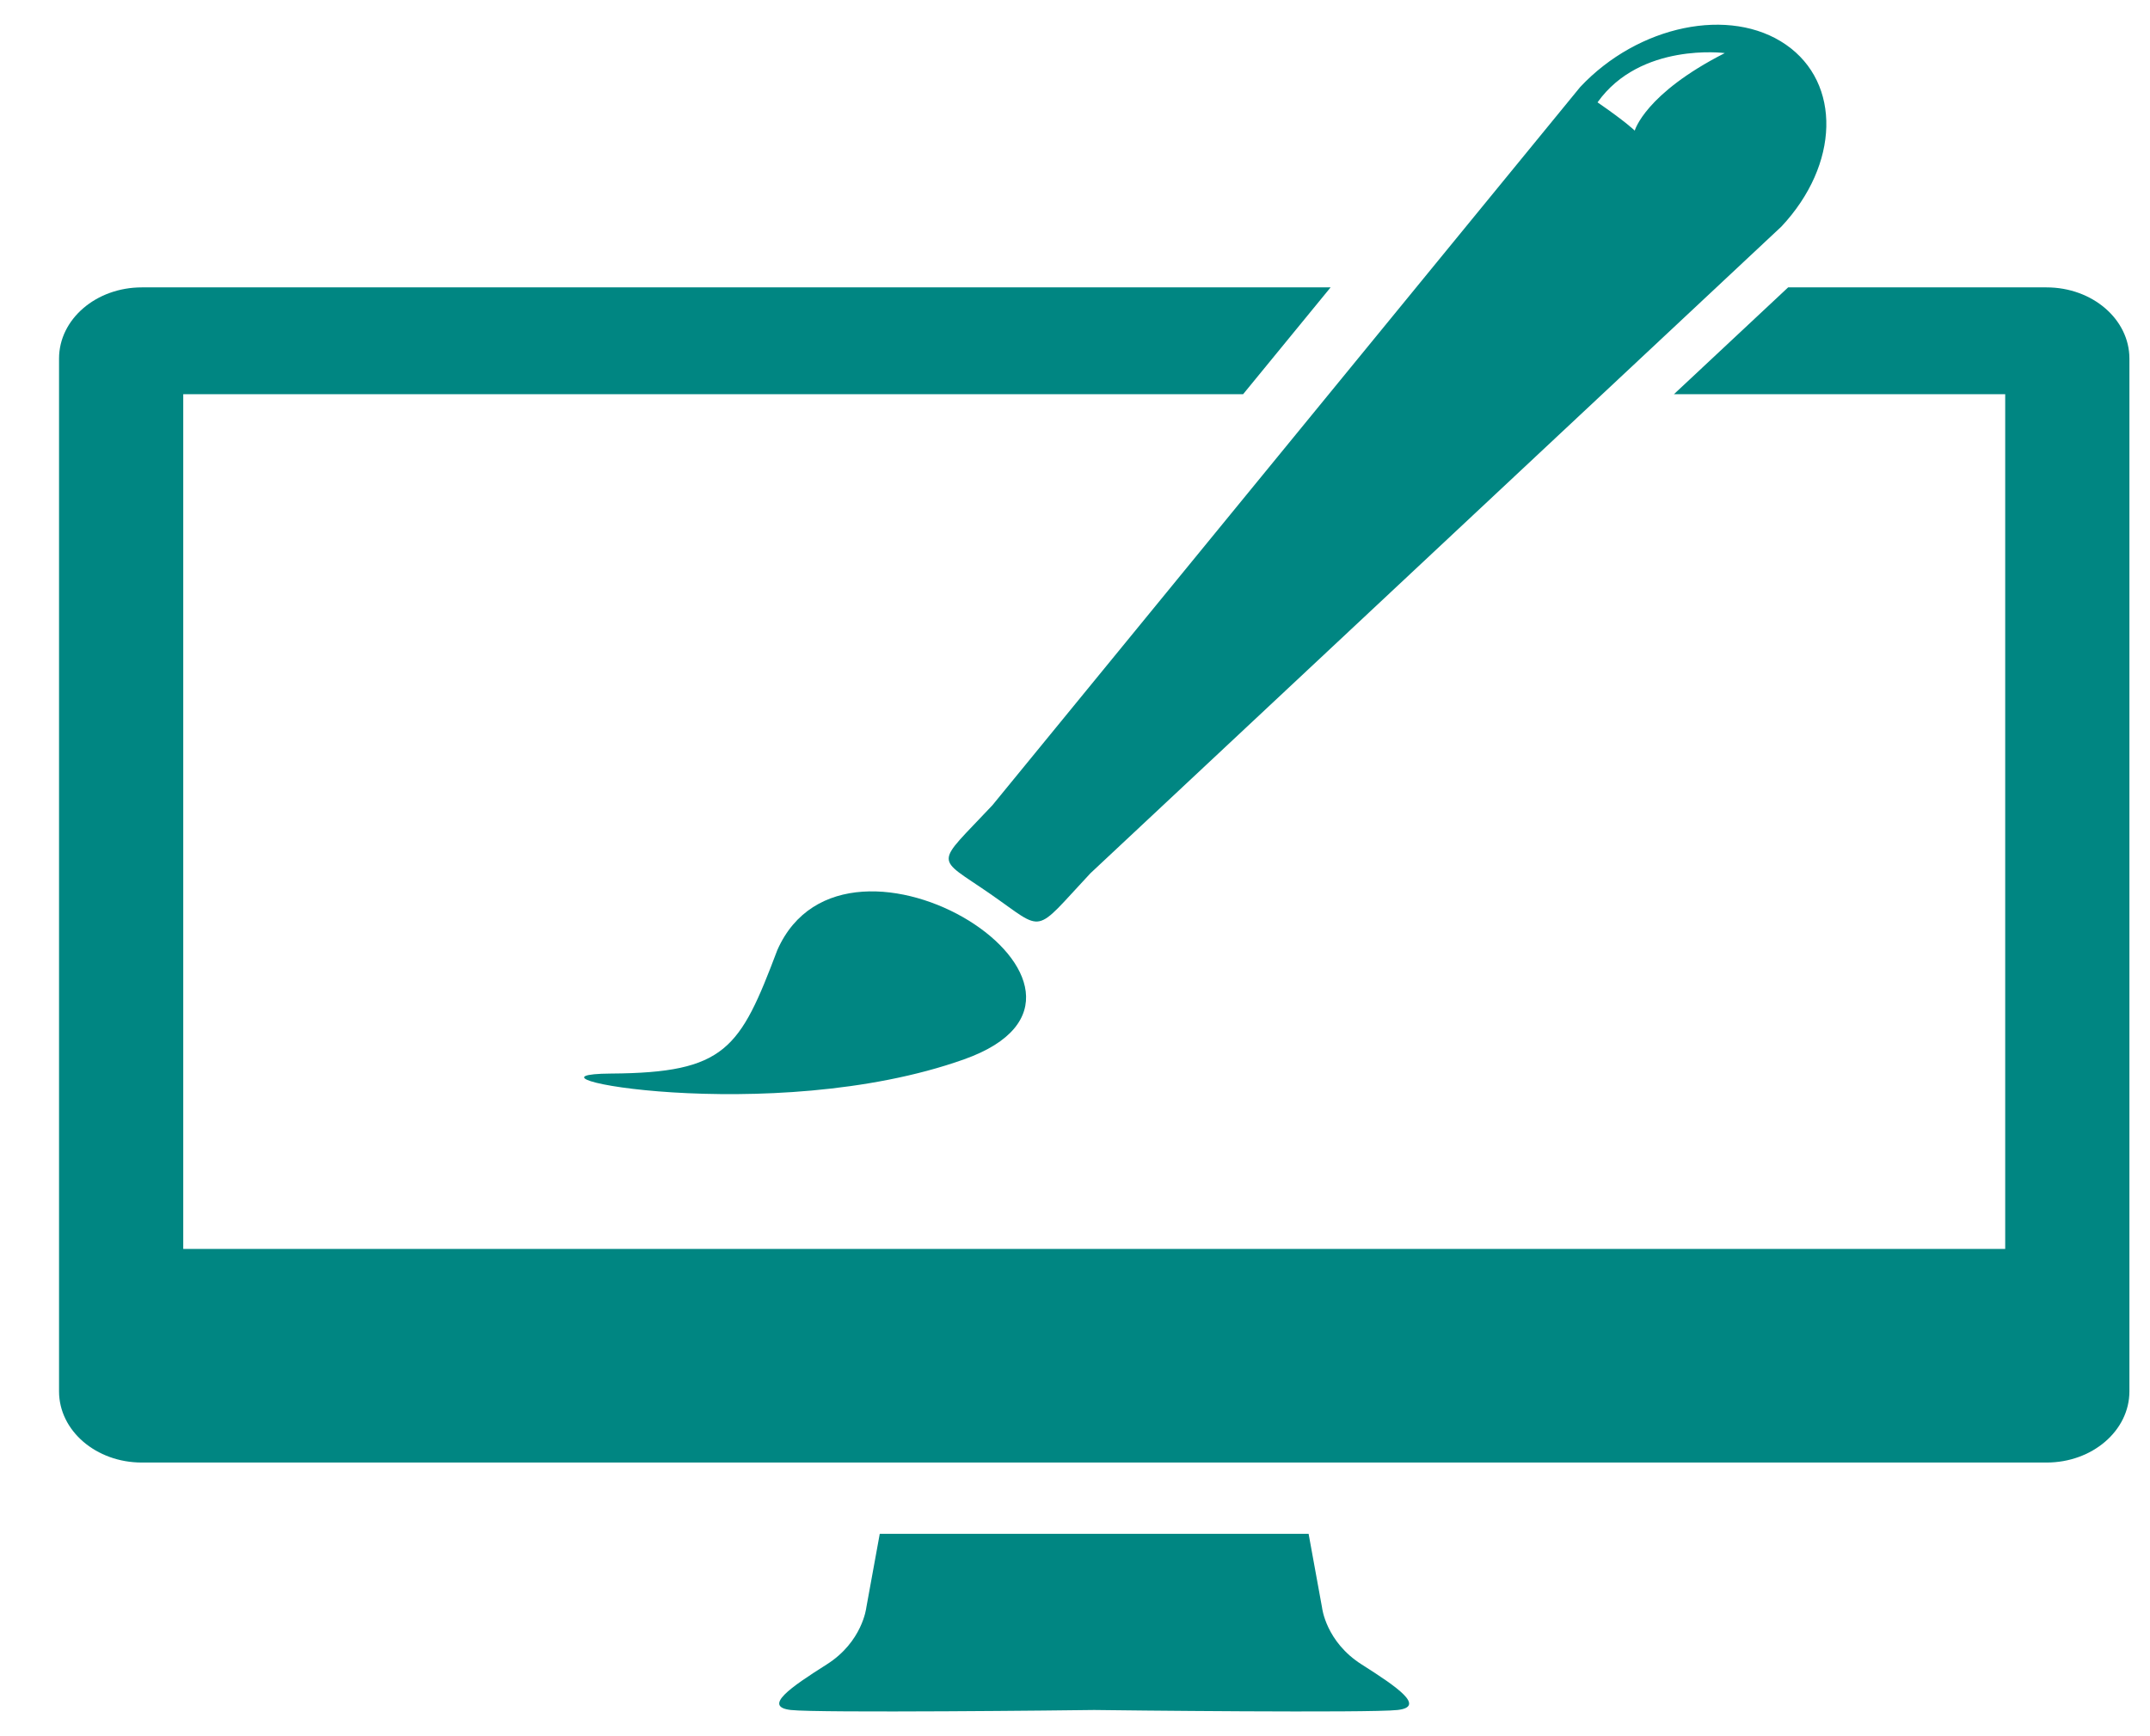
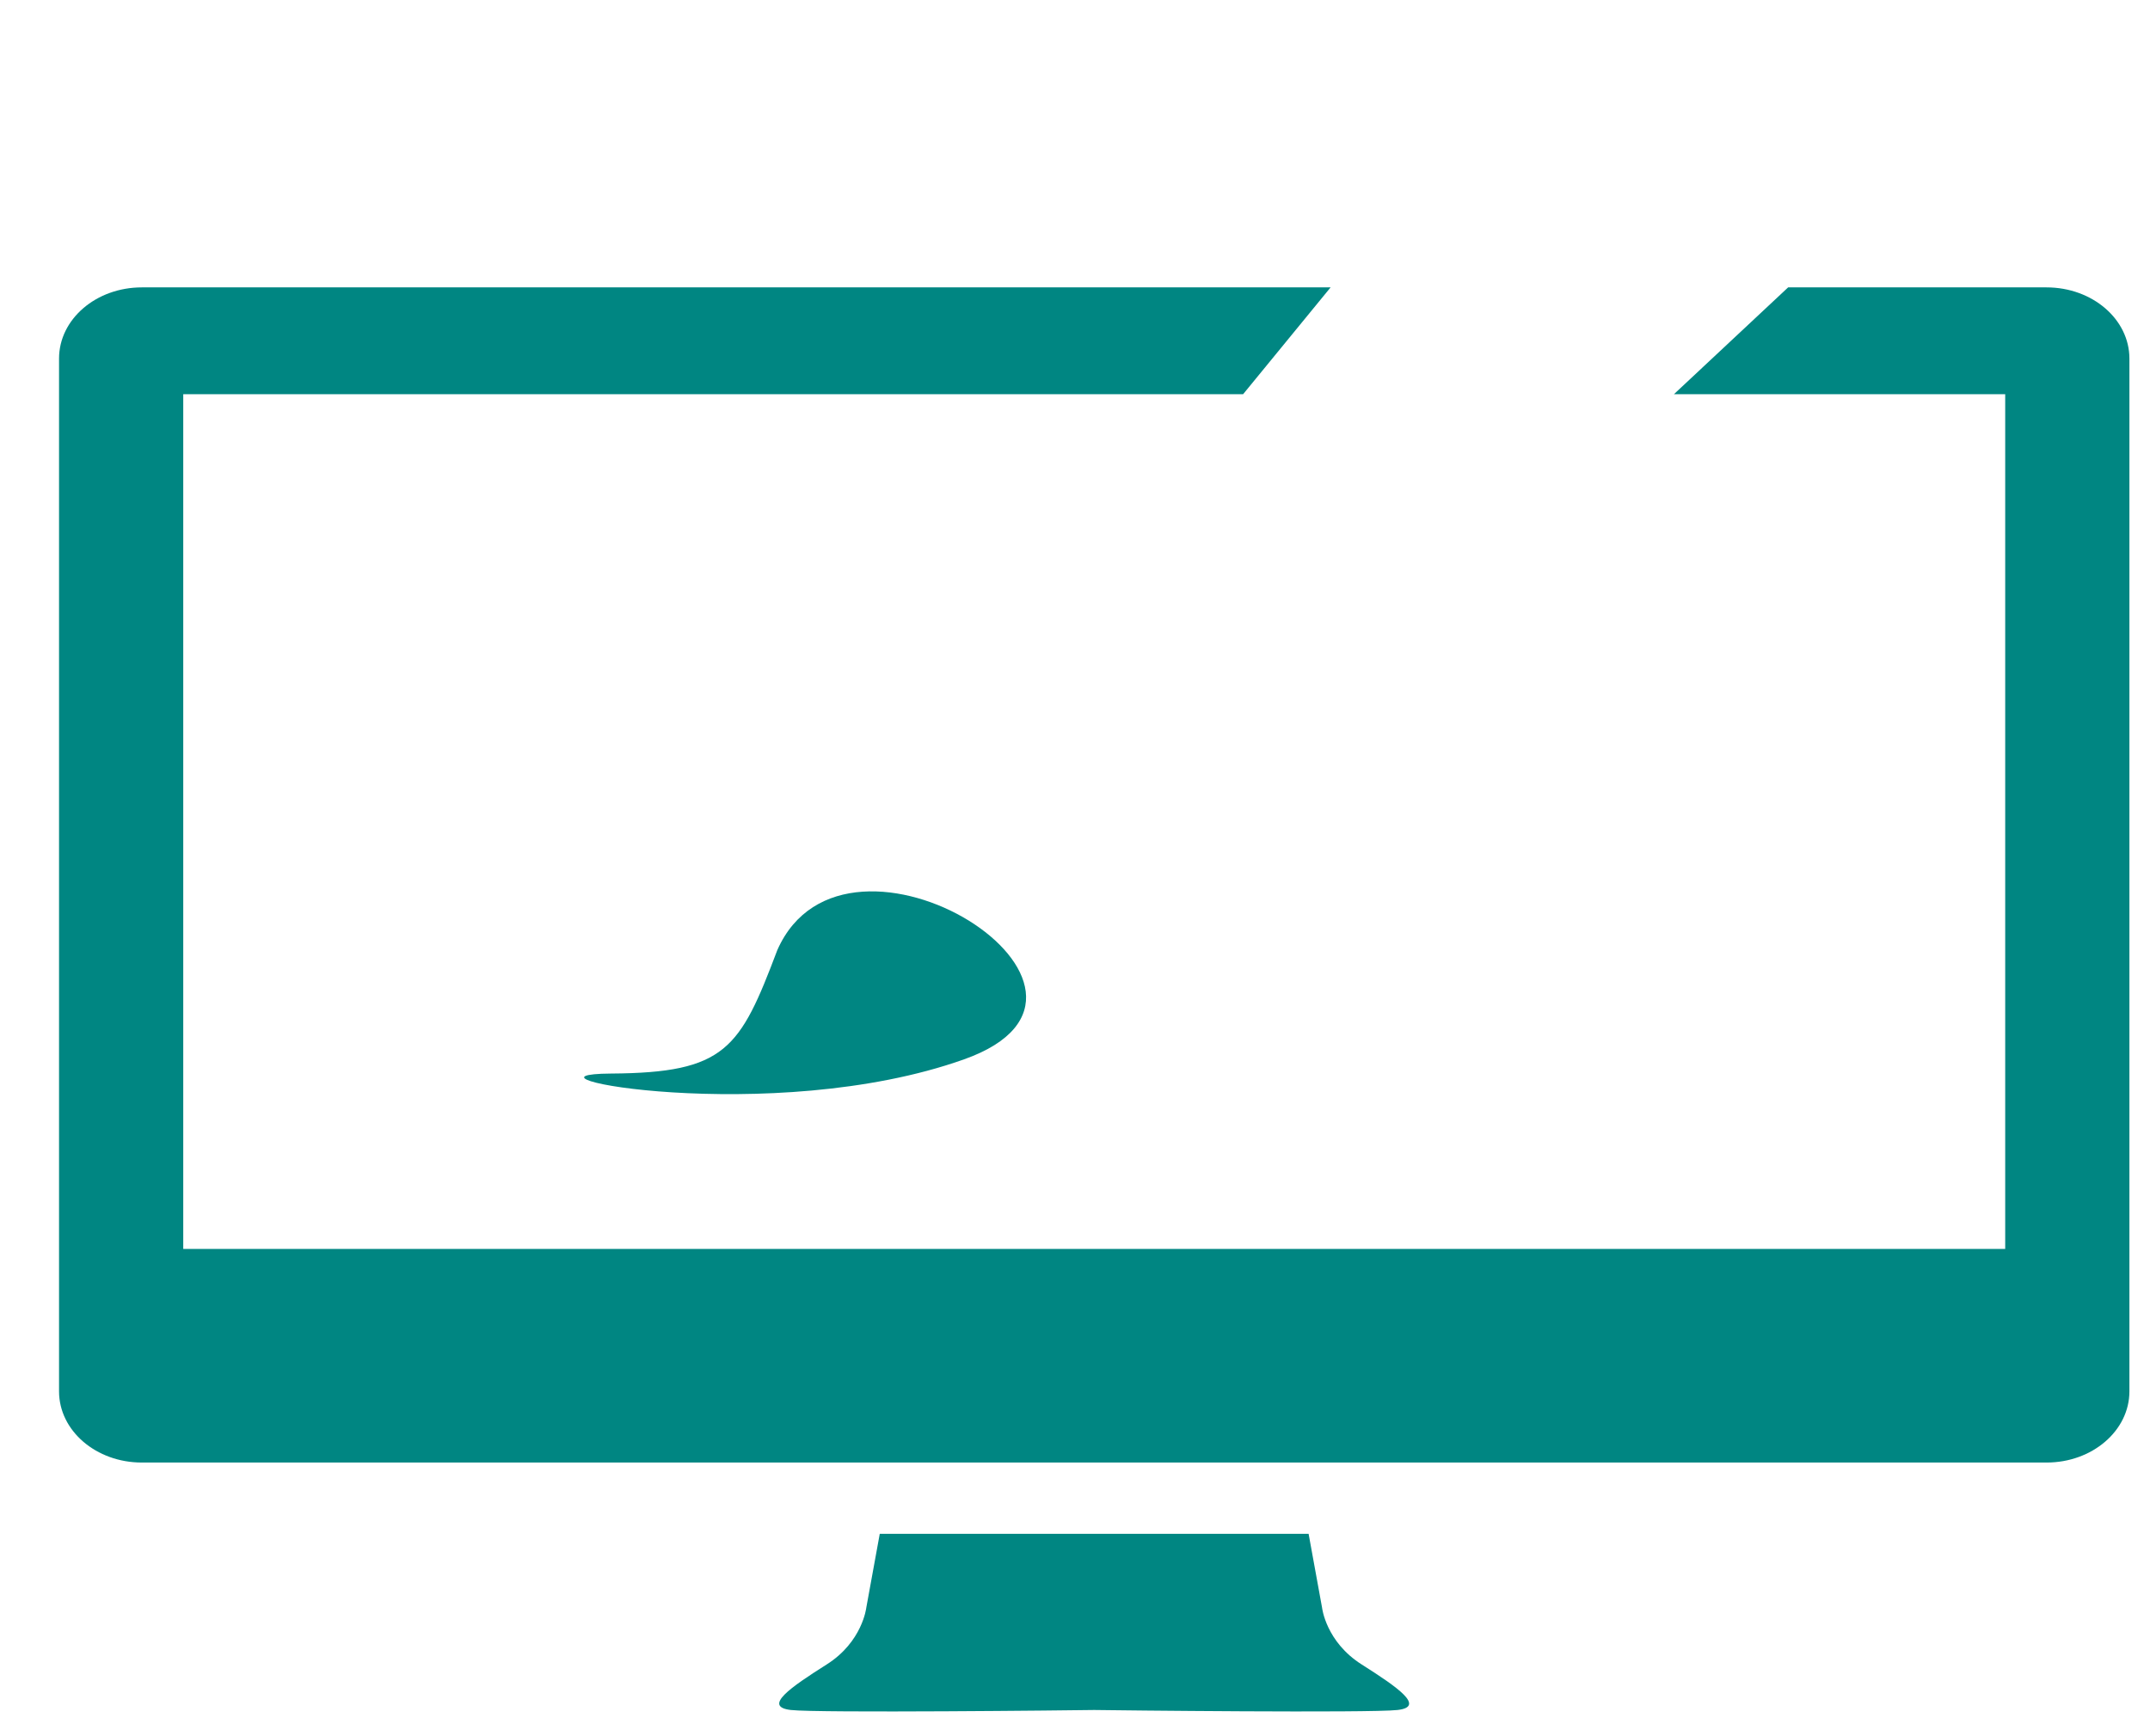
<svg xmlns="http://www.w3.org/2000/svg" width="26" height="21" viewBox="0 0 26 21" fill="none">
  <path d="M7.39 12.985C8.776 12.976 8.948 12.688 9.4 11.492C10.233 9.603 13.984 11.986 11.659 12.813C9.334 13.641 6.005 12.994 7.39 12.985Z" fill="#008682" />
-   <path d="M21.597 0.54C20.924 0.074 19.811 0.304 19.109 1.053L12.001 9.74C11.299 10.489 11.303 10.346 11.975 10.812C12.647 11.278 12.485 11.311 13.187 10.562L21.543 2.74C22.245 1.991 22.27 1.006 21.597 0.54ZM19.769 1.58C19.769 1.58 19.665 1.476 19.319 1.238C19.838 0.508 20.858 0.642 20.858 0.642C19.891 1.134 19.769 1.58 19.769 1.58Z" fill="#008682" />
  <path d="M16.468 20.133C16.034 19.859 15.988 19.447 15.988 19.447L15.825 18.552H10.639L10.476 19.446C10.476 19.446 10.43 19.859 9.996 20.133C9.563 20.407 9.22 20.643 9.563 20.683C9.892 20.721 13.003 20.687 13.232 20.683C13.462 20.687 16.572 20.721 16.901 20.683C17.243 20.644 16.901 20.408 16.468 20.133Z" fill="#008682" />
  <path d="M24.749 3.476H21.624L20.243 4.768H24.249V15.106H2.216V4.768H15.033L16.091 3.476H1.715C1.162 3.476 0.714 3.861 0.714 4.337V16.829C0.714 17.305 1.162 17.69 1.715 17.69H24.749C25.302 17.69 25.751 17.305 25.751 16.829V4.337C25.751 3.861 25.302 3.476 24.749 3.476Z" fill="#008682" />
</svg>